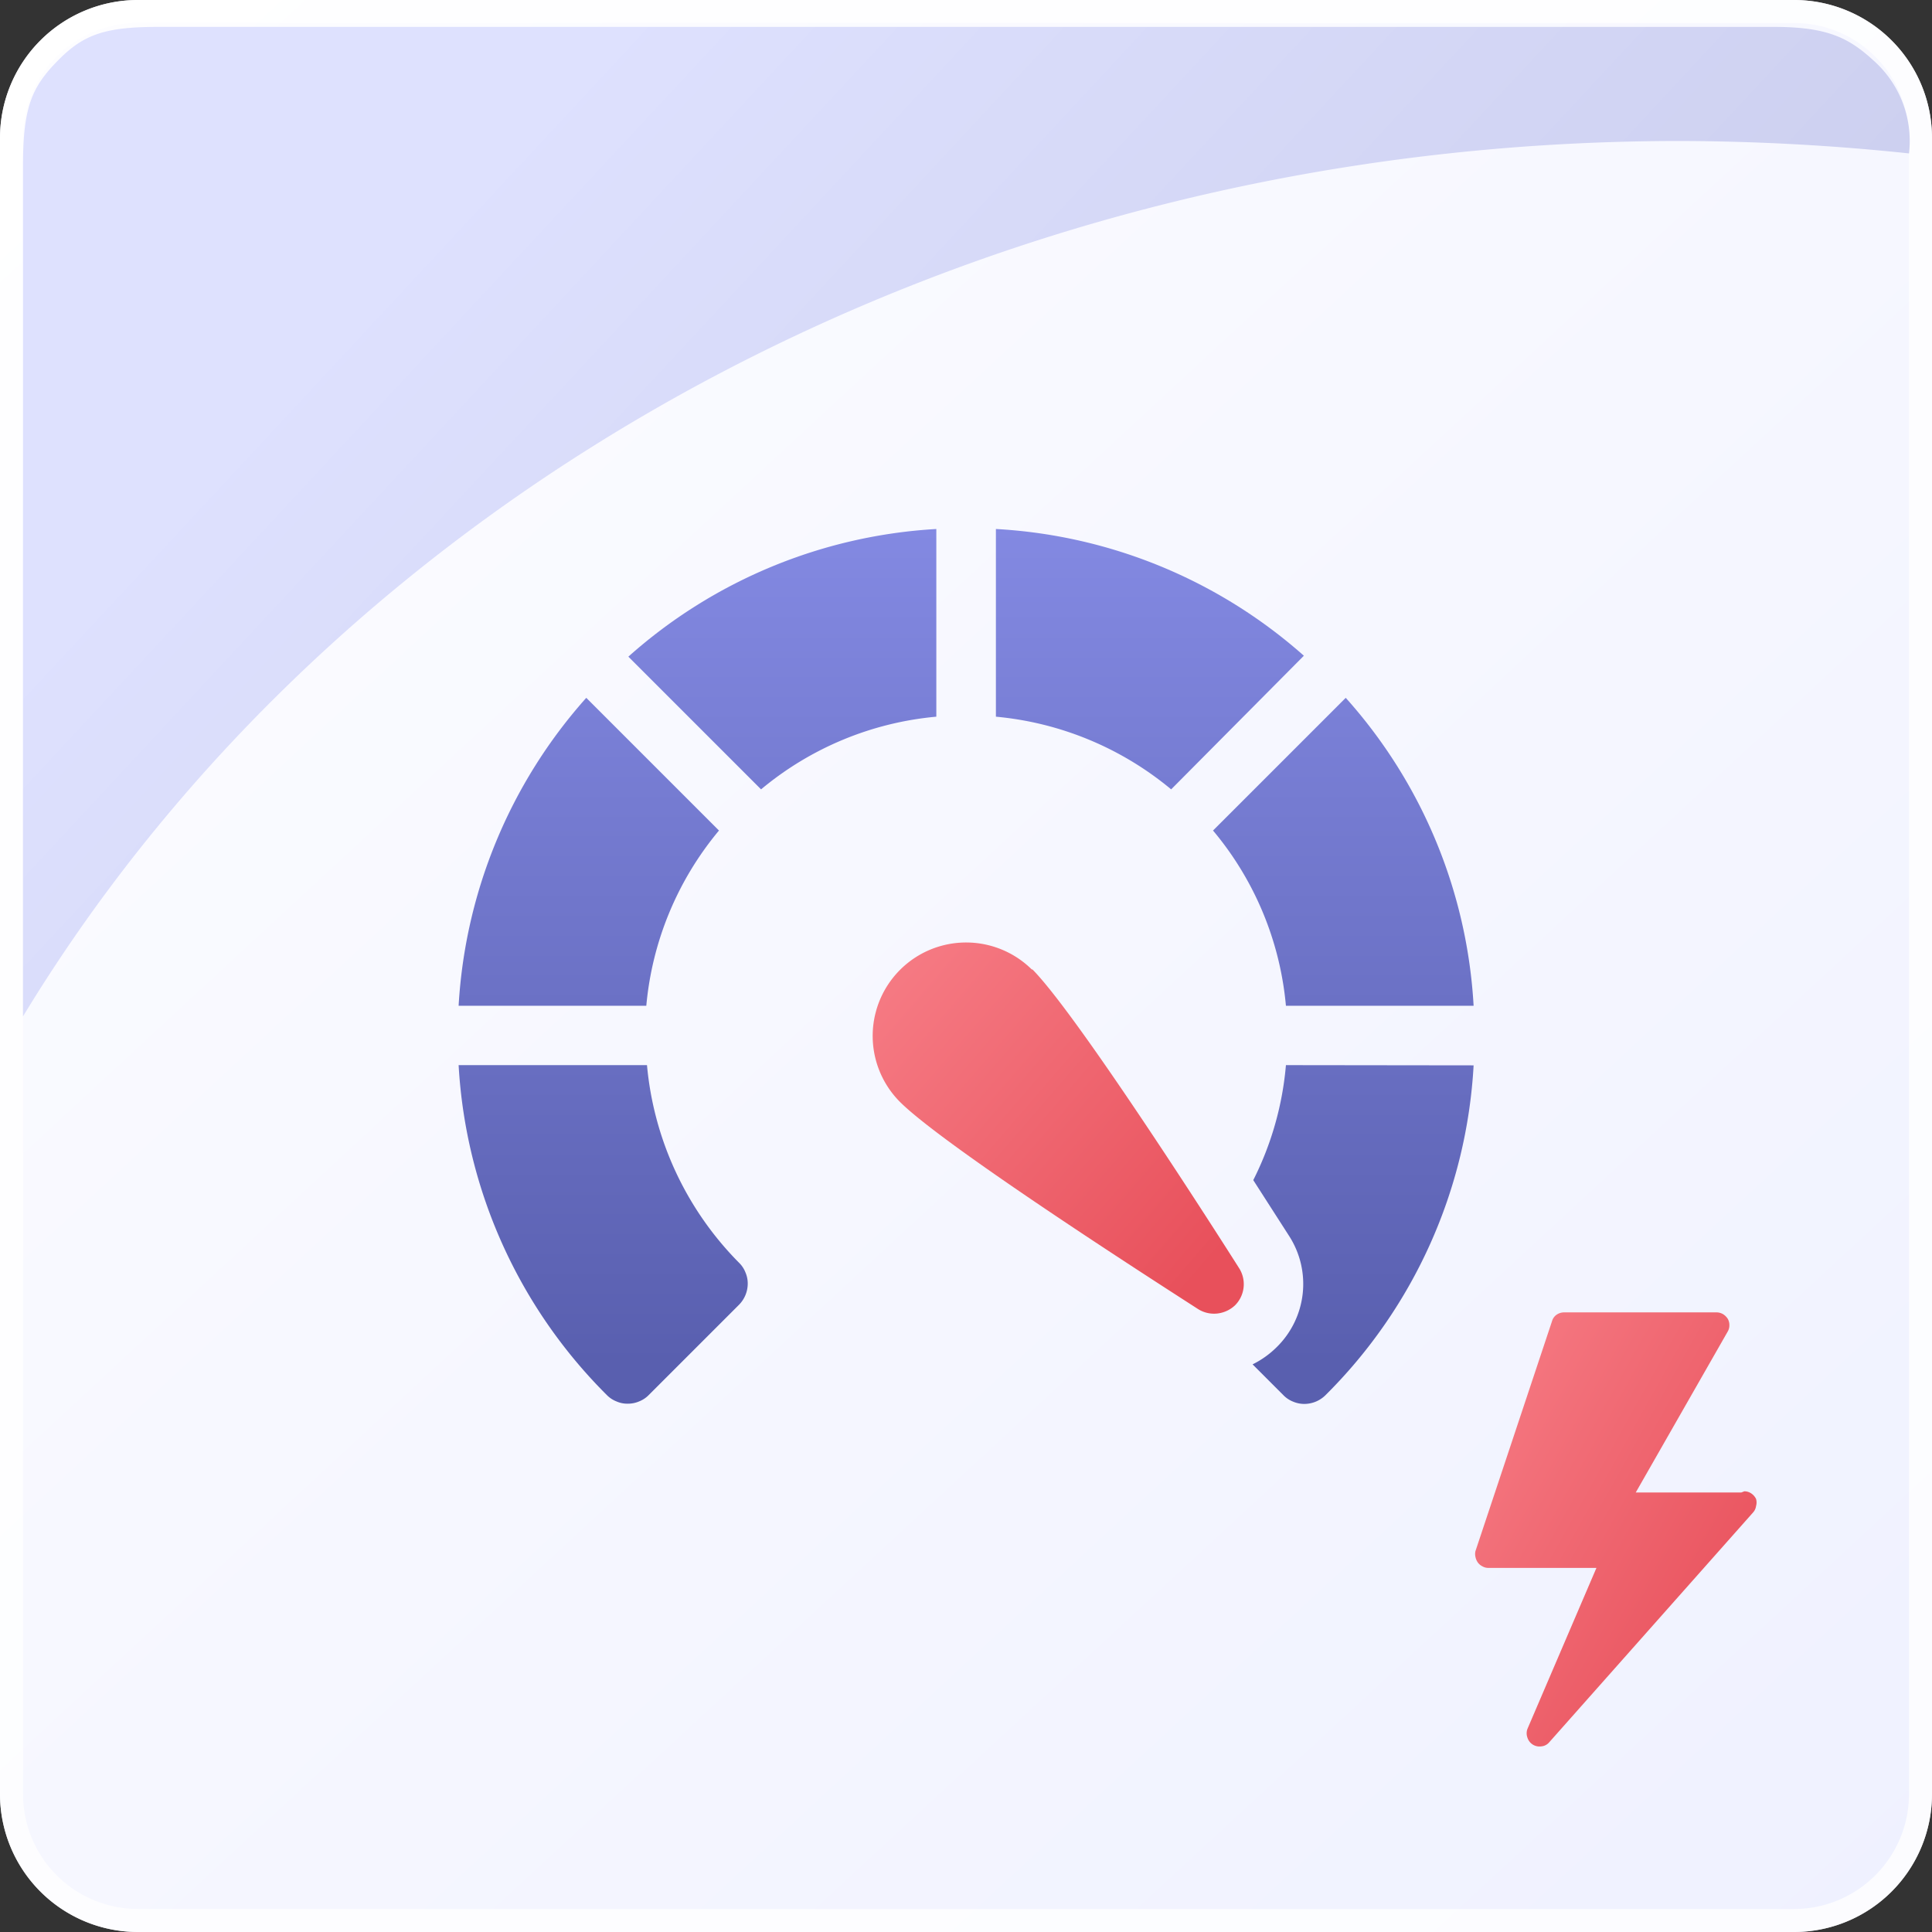
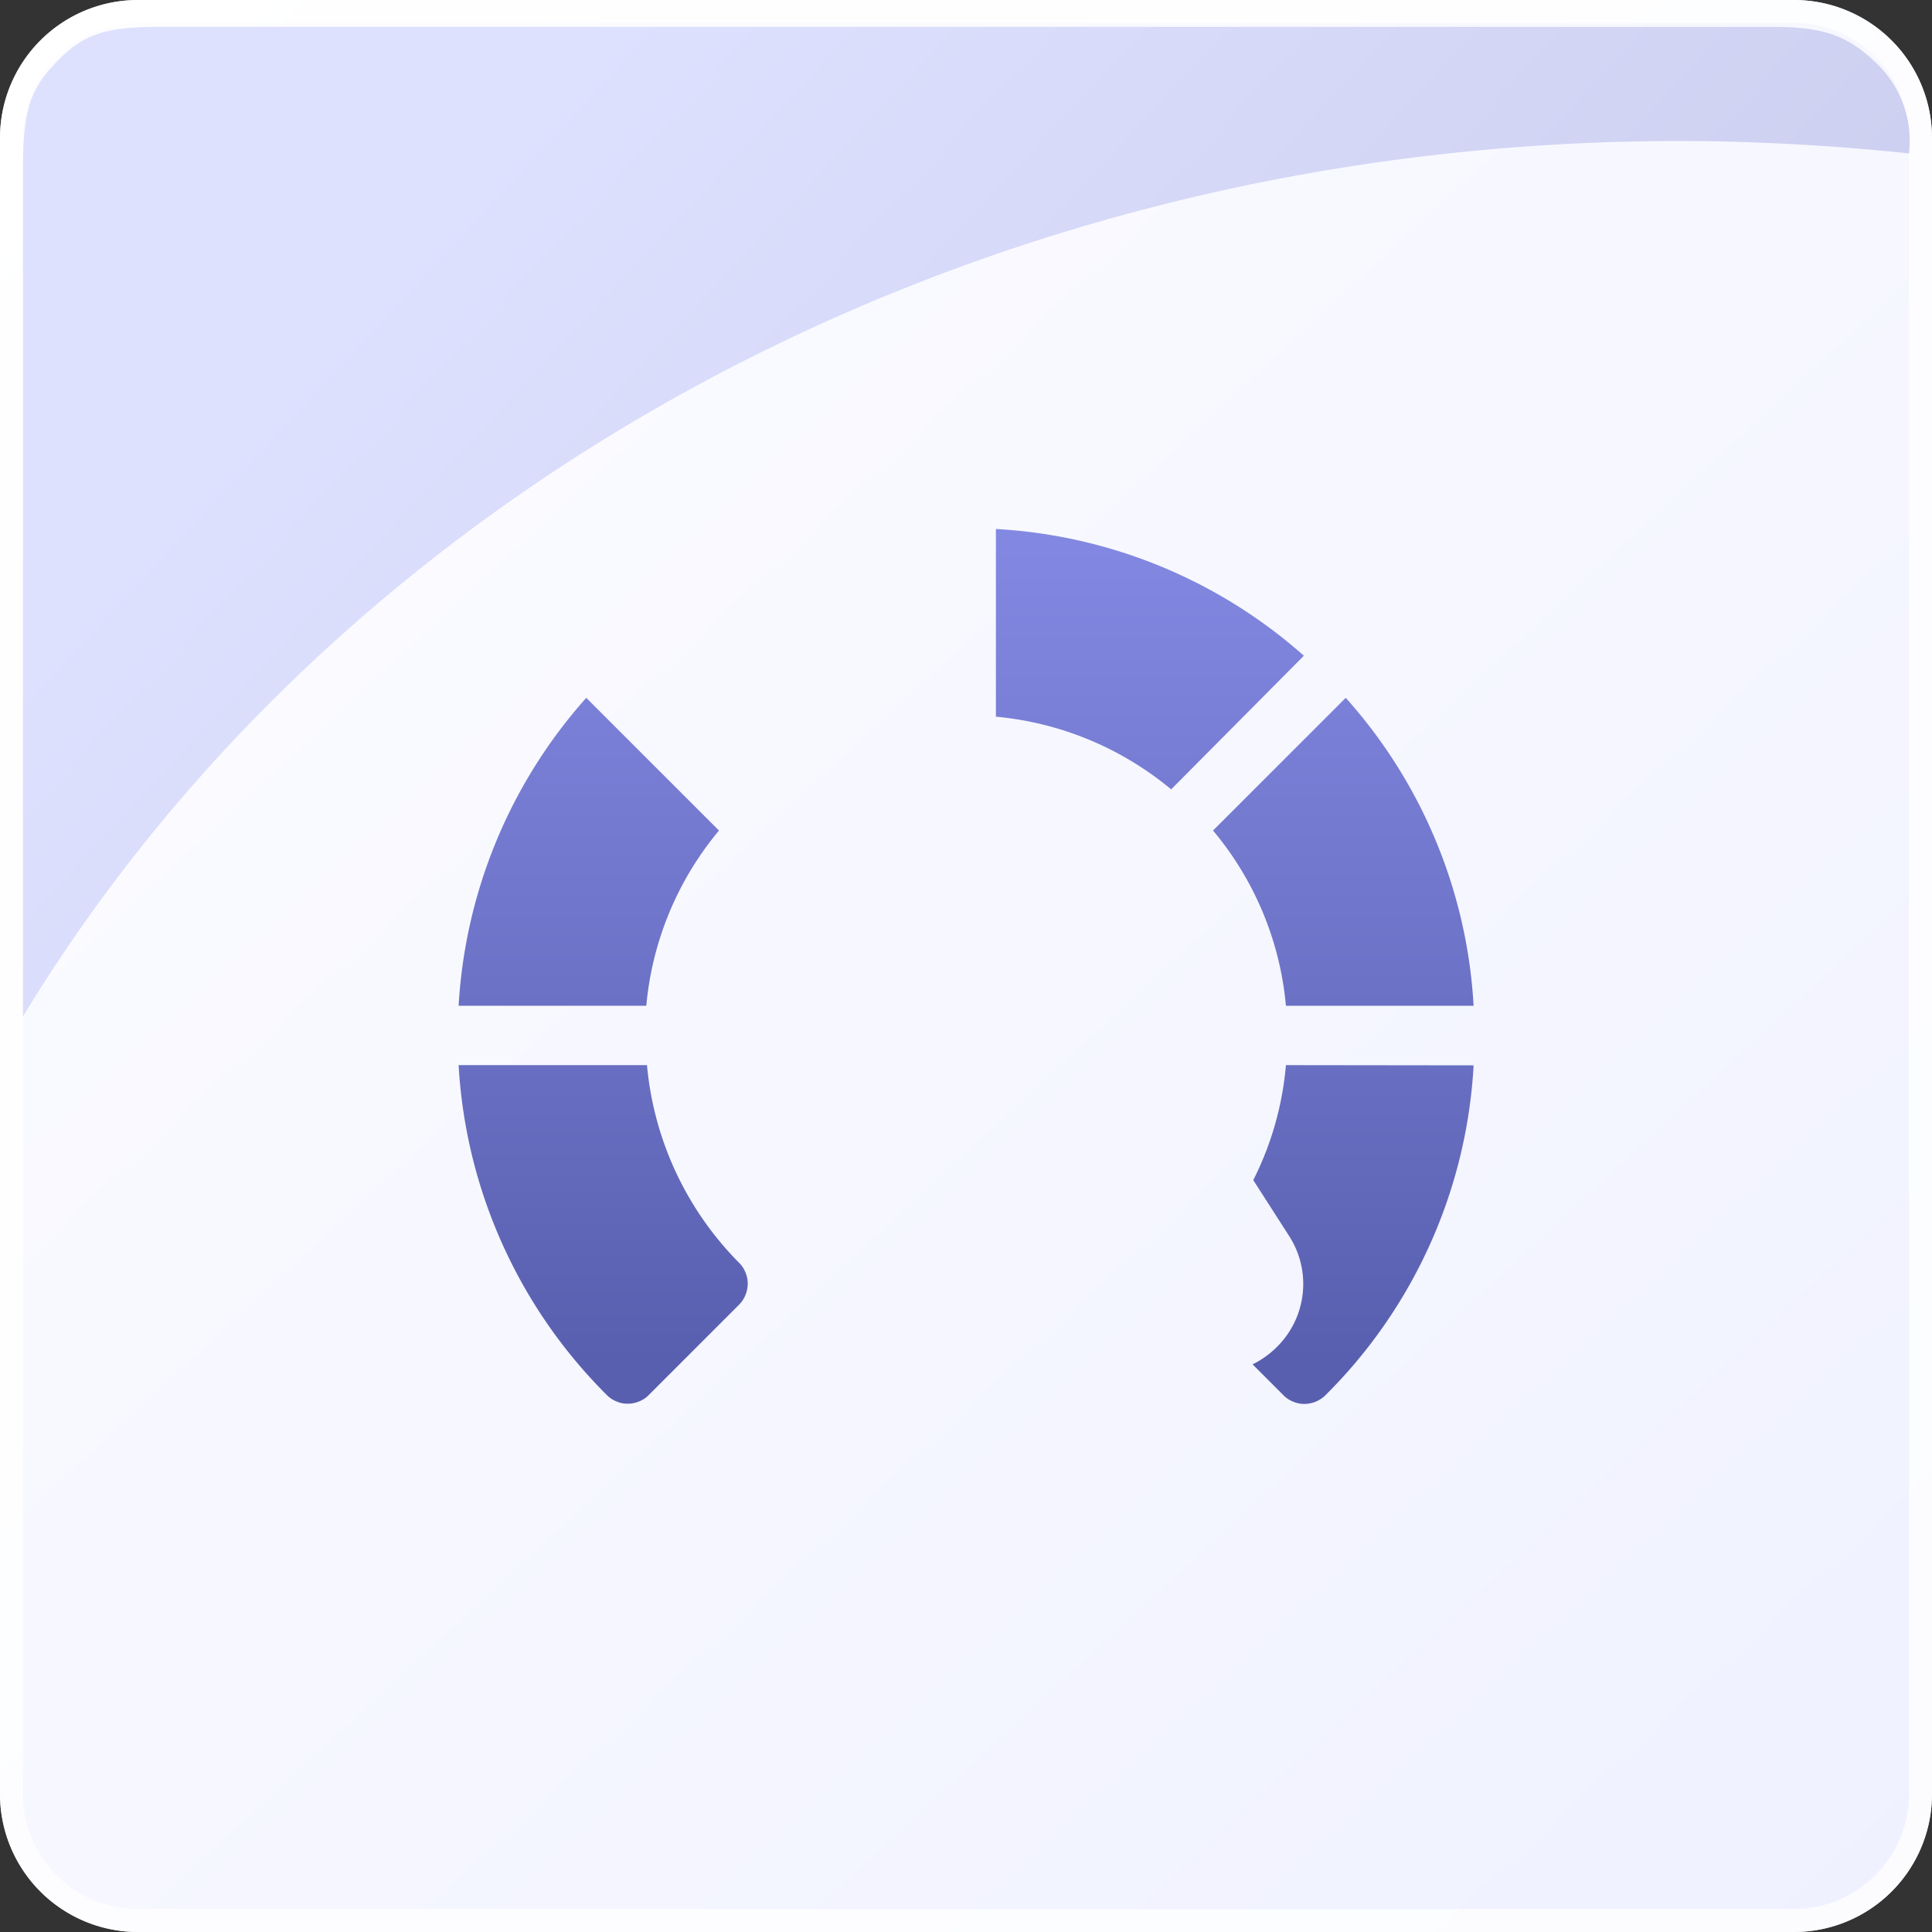
<svg xmlns="http://www.w3.org/2000/svg" xmlns:xlink="http://www.w3.org/1999/xlink" id="f9bf2c60-dd09-4723-9b35-de68fd6dca95" data-name="Слой 1" viewBox="0 0 84 84">
  <rect x="0" y="0" width="84" height="84" fill="#333333" stroke="none" />
  <defs>
    <linearGradient id="a934e6c4-b3ba-414c-b797-f17cdb0eca1c" x1="4.59" y1="100.44" x2="81.98" y2="16.78" gradientTransform="matrix(1, 0, 0, -1, 0, 102)" gradientUnits="userSpaceOnUse">
      <stop offset="0" stop-color="#fdfdff" />
      <stop offset="1" stop-color="#eff1ff" />
    </linearGradient>
    <linearGradient id="b3c9426b-8837-45e7-8f5a-3bc102111828" x1="34.02" y1="79.04" x2="34.02" y2="42.72" gradientTransform="matrix(1, 0, 0, -1, 0, 102)" gradientUnits="userSpaceOnUse">
      <stop offset="0" stop-color="#8389e2" />
      <stop offset="1" stop-color="#595faf" />
    </linearGradient>
    <linearGradient id="b15b6bc4-5bb8-4a87-8bce-7bf0d6d02f0b" x1="25.6" y1="79.04" x2="25.6" y2="42.72" xlink:href="#b3c9426b-8837-45e7-8f5a-3bc102111828" />
    <linearGradient id="e6387e37-58a1-4cbc-944b-47be3254b241" x1="58.4" y1="79.04" x2="58.4" y2="42.72" xlink:href="#b3c9426b-8837-45e7-8f5a-3bc102111828" />
    <linearGradient id="f1d30835-8e03-42de-a600-01f17fc1b055" x1="59.27" y1="79.04" x2="59.27" y2="42.72" xlink:href="#b3c9426b-8837-45e7-8f5a-3bc102111828" />
    <linearGradient id="b2b0ea50-09e8-43b1-bccb-7881e71f3846" x1="26.23" y1="79.04" x2="26.23" y2="42.72" xlink:href="#b3c9426b-8837-45e7-8f5a-3bc102111828" />
    <linearGradient id="fb952c75-8995-4b43-9a73-a84e2bc20132" x1="50" y1="79.04" x2="50" y2="42.72" xlink:href="#b3c9426b-8837-45e7-8f5a-3bc102111828" />
    <linearGradient id="f3c9cca7-8884-4b86-8c73-fad9a8806d17" x1="52.96" y1="47.51" x2="37.45" y2="60.88" gradientTransform="matrix(1, 0, 0, -1, 0, 102)" gradientUnits="userSpaceOnUse">
      <stop offset="0" stop-color="#e8505b" />
      <stop offset="1" stop-color="#f77e87" />
    </linearGradient>
    <linearGradient id="a2de848e-7c48-4847-a0dd-05b13aa73f09" x1="77.06" y1="31.99" x2="61.46" y2="40.69" xlink:href="#f3c9cca7-8884-4b86-8c73-fad9a8806d17" />
    <linearGradient id="b31f0972-8172-4e29-abf5-7d2b67c89142" x1="68.68" y1="53.04" x2="22.17" y2="96.29" gradientTransform="matrix(1, 0, 0, -1, 0, 102)" gradientUnits="userSpaceOnUse">
      <stop offset="0" stop-color="#c6c9ea" />
      <stop offset="1" stop-color="#dee1fe" />
    </linearGradient>
  </defs>
  <path d="M78,0H6A6,6,0,0,0,0,6V78a6,6,0,0,0,6,6H78a6,6,0,0,0,6-6V6A6,6,0,0,0,78,0Z" style="fill:url(#a934e6c4-b3ba-414c-b797-f17cdb0eca1c)" />
  <path d="M78,84H6a6,6,0,0,1-6-6V6A6,6,0,0,1,6,0H78a6,6,0,0,1,6,6V78A6,6,0,0,1,78,84ZM6,1A5,5,0,0,0,1,6V78a5,5,0,0,0,5,5H78a5,5,0,0,0,5-5V6a5,5,0,0,0-5-5Z" style="fill:#fff;opacity:0.8" />
-   <path d="M40.71,23a22,22,0,0,0-13.39,5.55l5.77,5.77a13.84,13.84,0,0,1,7.62-3.16Z" style="fill:url(#b3c9426b-8837-45e7-8f5a-3bc102111828)" />
  <path d="M31.26,36.11l-5.77-5.77a22,22,0,0,0-5.55,13.39H28.1A13.84,13.84,0,0,1,31.26,36.11Z" style="fill:url(#b15b6bc4-5bb8-4a87-8bce-7bf0d6d02f0b)" />
  <path d="M55.91,43.73h8.16a21.91,21.91,0,0,0-5.56-13.39l-5.77,5.77A13.78,13.78,0,0,1,55.91,43.73Z" style="fill:url(#e6387e37-58a1-4cbc-944b-47be3254b241)" />
  <path d="M55.91,46.31a13.67,13.67,0,0,1-1.42,5l1.56,2.43a3.85,3.85,0,0,1-.53,4.82,4,4,0,0,1-1.06.76l1.34,1.34a1.19,1.19,0,0,0,.42.28,1.24,1.24,0,0,0,.5.1,1.31,1.31,0,0,0,.91-.38,21.91,21.91,0,0,0,6.44-14.34Z" style="fill:url(#f1d30835-8e03-42de-a600-01f17fc1b055)" />
  <path d="M19.94,46.31a22,22,0,0,0,6.44,14.34,1.19,1.19,0,0,0,.42.28,1.16,1.16,0,0,0,.49.1,1.24,1.24,0,0,0,.5-.1,1.19,1.19,0,0,0,.42-.28l3.92-3.92a1.31,1.31,0,0,0,.38-.91,1.21,1.21,0,0,0-.1-.5,1.19,1.19,0,0,0-.28-.42,14,14,0,0,1-4-8.59Z" style="fill:url(#b2b0ea50-09e8-43b1-bccb-7881e71f3846)" />
  <path d="M56.69,28.51A22,22,0,0,0,43.3,23v8.16a13.91,13.91,0,0,1,7.62,3.16Z" style="fill:url(#fb952c75-8995-4b43-9a73-a84e2bc20132)" />
-   <path d="M44.88,42.17a4.06,4.06,0,1,0-5.75,5.74c2,2,11.84,8.28,12.95,9a1.3,1.3,0,0,0,.84.2,1.34,1.34,0,0,0,.78-.36,1.3,1.3,0,0,0,.17-1.62c-.71-1.12-7-11-9-13Z" style="fill:url(#f3c9cca7-8884-4b86-8c73-fad9a8806d17)" />
-   <path d="M75.71,64.89H71.12l4-7a.52.52,0,0,0,.07-.27.53.53,0,0,0-.07-.28.64.64,0,0,0-.2-.2.57.57,0,0,0-.28-.08H68a.58.58,0,0,0-.32.1.51.51,0,0,0-.2.28l-3.33,10a.54.54,0,0,0,0,.25.64.64,0,0,0,.1.24.55.55,0,0,0,.2.17.52.52,0,0,0,.25.07h4.71l-3,7a.55.55,0,0,0,0,.38.55.55,0,0,0,.6.38.51.51,0,0,0,.34-.17l8.87-10a.52.52,0,0,0,.13-.28.55.55,0,0,0,0-.31.61.61,0,0,0-.21-.24.53.53,0,0,0-.3-.09Z" style="fill:url(#a2de848e-7c48-4847-a0dd-05b13aa73f09)" />
  <path d="M73.05,6.13A96.85,96.85,0,0,1,83,6.67a4.67,4.67,0,0,0-1.5-4c-1.08-1-2-1.5-4.36-1.5H6.84c-2.36,0-3.26.37-4.36,1.5S1,4.68,1,7.19v37C14.73,21.56,41.83,6.13,73.05,6.13Z" style="fill:url(#b31f0972-8172-4e29-abf5-7d2b67c89142)" />
</svg>